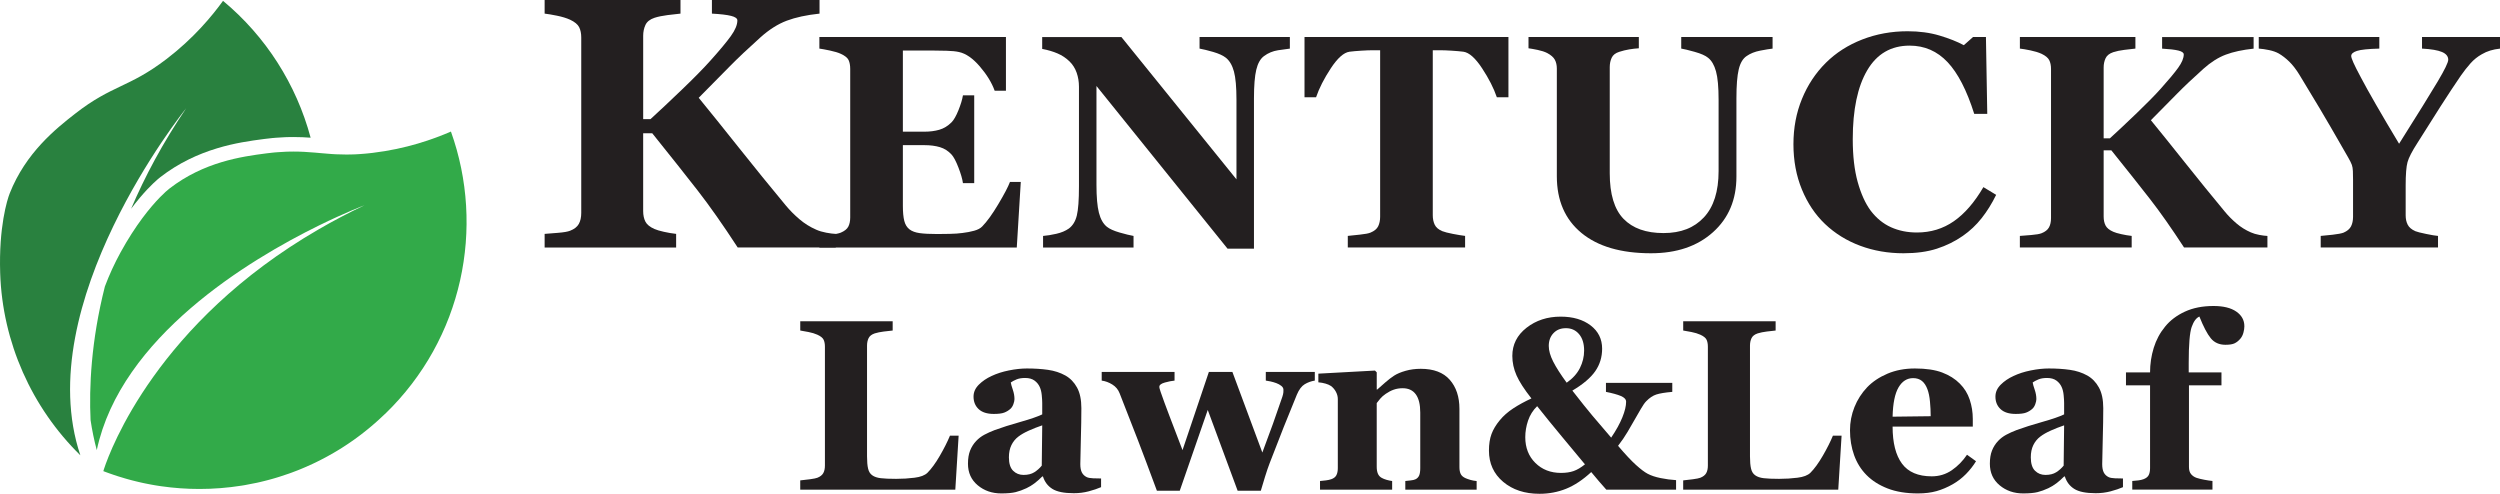
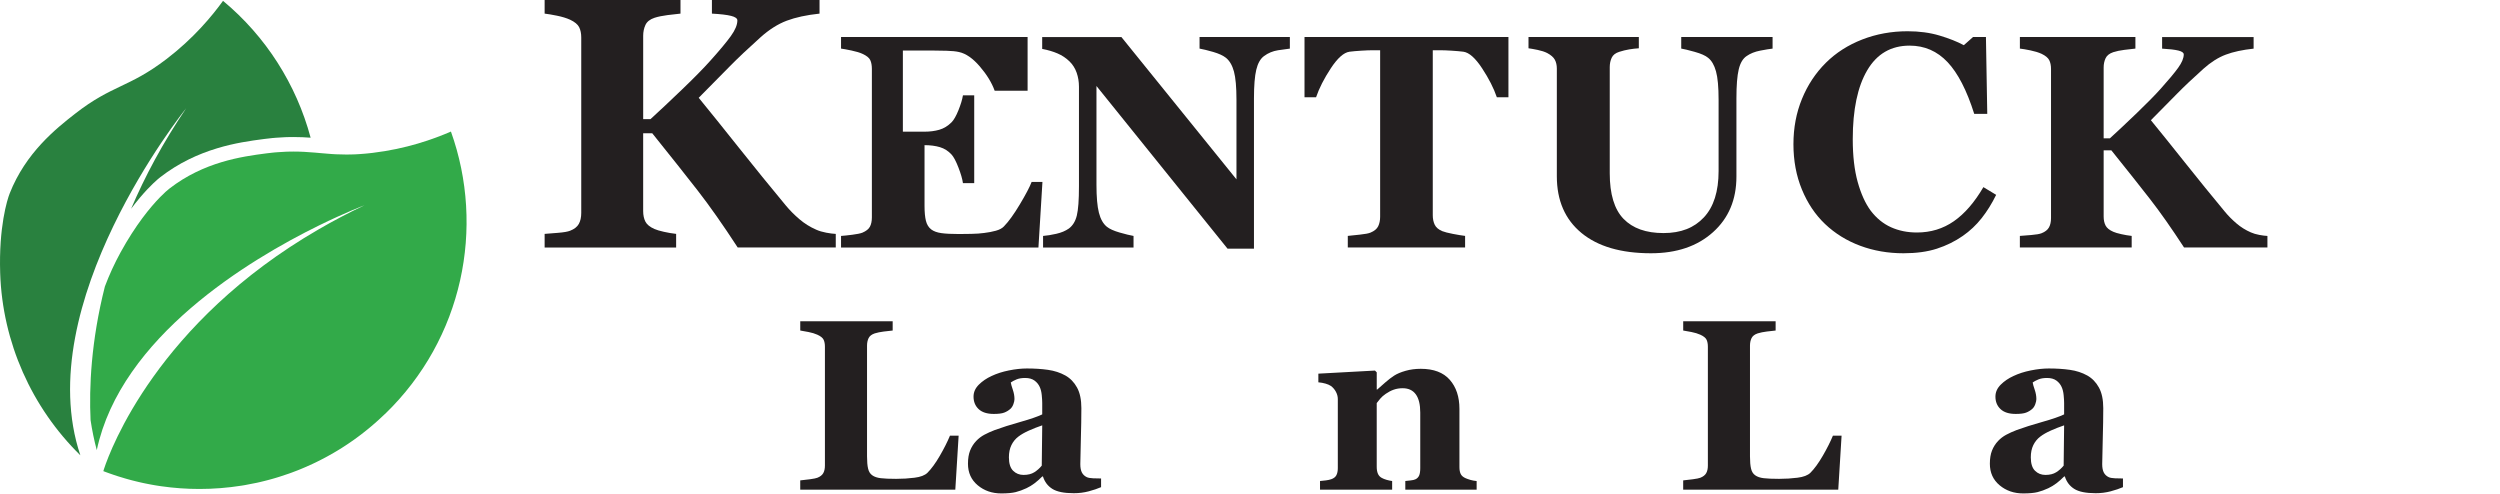
<svg xmlns="http://www.w3.org/2000/svg" id="Layer_1" viewBox="0 0 1280 252.82">
  <defs>
    <style>      .cls-1 {        fill: #29813f;      }      .cls-2 {        fill: #231f20;      }      .cls-3 {        fill: #32aa49;      }    </style>
  </defs>
  <g id="Horizontal-LightBackground">
    <g>
      <path class="cls-3" d="M197.05,211.99c-1.04,1-2.09,1.98-3.14,2.94-.43.38-.85.76-1.28,1.14-.21.19-.43.38-.64.57-.32.28-.64.56-.97.83h0c-.36.32-.73.63-1.1.94-.37.31-.73.61-1.1.92h0c-.25.21-.49.41-.74.6-.22.18-.44.36-.66.53-.5.4-1,.79-1.49,1.18-.5.39-1,.77-1.51,1.16-.34.25-.68.51-1.01.76-.23.17-.45.33-.68.5-.45.33-.91.66-1.36.99-.45.32-.91.65-1.37.96h0c-.23.16-.46.32-.68.47,0,0,0,0,0,0-.35.24-.69.47-1.04.71-.35.23-.69.46-1.04.69,0,0,0,0,0,0-.35.23-.69.46-1.04.68-.26.17-.52.34-.79.51-.53.34-1.05.67-1.58.99-.27.16-.53.33-.8.49-.71.43-1.42.85-2.14,1.27-.95.56-1.91,1.1-2.88,1.63-.48.26-.96.53-1.45.79-.7.38-1.41.74-2.11,1.1-.74.38-1.49.76-2.24,1.13-.75.37-1.5.73-2.25,1.08h0s0,0,0,0c-1.24.58-2.48,1.13-3.73,1.67,0,0,0,0,0,0-.75.32-1.5.64-2.25.95-.5.21-1.01.41-1.51.61-1.01.4-2.02.79-3.04,1.16h0c-.51.19-1.02.37-1.53.55-1.53.54-3.07,1.06-4.61,1.54-.26.08-.52.16-.77.24-.51.16-1.03.32-1.55.47-.52.15-1.04.3-1.55.45-.52.15-1.04.29-1.56.43-.52.14-1.04.28-1.56.41h0c-.52.13-1.04.26-1.56.39-.52.13-1.05.25-1.57.38-.52.12-1.05.24-1.57.36-2.1.46-4.21.87-6.32,1.23-.53.09-1.06.18-1.59.26-7.14,1.13-14.36,1.7-21.57,1.7-6.53,0-13.06-.46-19.53-1.39-.52-.07-1.04-.15-1.55-.23-.52-.08-1.03-.17-1.55-.25-.51-.09-1.03-.18-1.55-.27-.52-.09-1.03-.19-1.55-.29-.47-.09-.94-.18-1.41-.28-.09-.02-.17-.04-.26-.05-.47-.1-.94-.19-1.41-.29-.26-.05-.51-.11-.77-.17-.51-.11-1.02-.23-1.53-.35-.51-.12-1.02-.24-1.53-.37-.51-.12-1.02-.25-1.53-.38-.32-.08-.64-.17-.96-.25-.44-.12-.88-.24-1.32-.36-.51-.14-1.01-.28-1.52-.43-1.2-.35-2.4-.71-3.6-1.09-.81-.26-1.63-.52-2.43-.8-.75-.26-1.5-.51-2.24-.78-.5-.18-.99-.36-1.49-.54-.5-.18-.99-.37-1.49-.56,0,0,.13-.43.4-1.26,3.24-9.8,27.3-74.76,109.92-122.58,7.33-4.25,15.11-8.35,23.39-12.28-.5.19-9.74,3.69-23.24,10.31-35.77,17.56-101.49,57.07-113.82,115.05-1.36-5.07-2.41-10.21-3.18-15.38,0,0,0,0,0-.02-.77-16.56.21-40.26,7.33-68.38,2.24-5.96,4.92-11.79,8.02-17.45,7.74-14.11,15.28-23.18,20.15-28.19,2.25-2.31,3.93-3.76,4.81-4.44,17.66-13.72,37.16-16.46,49.66-18.07,1.17-.15,2.29-.28,3.38-.39.2-.02.4-.04.59-.06.27-.03.54-.05.8-.07.03,0,.05,0,.08,0,.28-.02.55-.05.83-.07,1.52-.13,2.96-.21,4.34-.26.4-.01.79-.03,1.18-.04.93-.02,1.84-.04,2.72-.04,3.88,0,7.3.23,10.64.51.32.03.65.06.98.08.33.03.65.06.98.09.32.03.65.06.97.09,1.8.16,3.6.32,5.46.45.32.02.64.04.96.07.35.02.71.04,1.06.06.34.02.68.04,1.02.05,1.59.08,3.25.12,5,.12.73,0,1.48,0,2.25-.03.25,0,.51-.01.77-.02h0c.15,0,.29-.01.44-.01.29,0,.59-.02.89-.03.15,0,.3-.01.45-.02.3-.01.61-.03.92-.05.31-.02.62-.04.94-.06.14,0,.29-.02.43-.03.43-.03.86-.06,1.29-.1.15-.01.29-.02.44-.03.3-.02.59-.05.89-.08.15-.01.3-.03.46-.04.3-.03.61-.06.92-.09.77-.08,1.56-.16,2.38-.26,17.27-2.06,31.02-6.99,40.08-10.91,17.58,49.07,6.17,106.05-33.77,144.61Z" />
      <path class="cls-1" d="M159.04,70.5c-2.6-.19-5.56-.34-8.82-.34-.97,0-1.95.01-2.93.04h-.02c-.41.01-.83.03-1.25.04-1.53.06-3.1.16-4.65.28-.28.02-.56.04-.84.07-.06,0-.13.01-.21.02-.22.02-.44.04-.67.06h-.09s-.01,0-.01,0h-.01c-1.33.13-2.74.29-4.2.48-7.35.95-15.26,2.09-24.1,4.75-5.08,1.53-9.94,3.43-14.45,5.64-5.24,2.57-10.2,5.66-14.74,9.19-1.07.83-4.99,4.05-10.42,10.48-1.52,1.81-3.02,3.7-4.5,5.67,6.99-16.41,16.18-33.68,28.18-51.44-1.07,1.32-80.23,100.21-54.17,177.67C16.24,208.7,1.23,175.27.09,139.8c-.76-23.5,3.58-37.51,4.88-40.79,8.22-20.8,23.6-33.09,33.54-40.83,19.03-14.83,27.39-13.16,46.74-27.95,13.81-10.56,23.15-21.81,28.94-29.79,21.89,18.17,37.54,42.76,44.85,70.06Z" />
    </g>
    <g>
      <path class="cls-2" d="M490.82,223.06l-1.7,27.64h-79.4v-4.74c1.42-.12,3.08-.31,4.98-.58,1.9-.26,3.16-.52,3.77-.76,1.46-.57,2.47-1.36,3.04-2.37.57-1.01.85-2.31.85-3.89v-60.81c0-1.46-.22-2.66-.67-3.61-.45-.95-1.52-1.81-3.22-2.58-1.26-.57-2.76-1.02-4.52-1.37-1.76-.34-3.17-.6-4.22-.76v-4.74h47.32v4.74c-1.3.12-2.82.29-4.59.52-1.76.22-3.29.54-4.59.94-1.58.53-2.63,1.35-3.16,2.46-.53,1.11-.79,2.38-.79,3.8v56.68c0,2.67.18,4.78.55,6.32.36,1.54,1.07,2.67,2.13,3.4,1.05.77,2.52,1.27,4.4,1.49,1.88.22,4.48.33,7.81.33s6.39-.19,9.45-.58c3.06-.38,5.25-1.22,6.59-2.52,2.06-2.06,4.18-4.97,6.35-8.72,2.17-3.75,3.9-7.18,5.19-10.3h4.44Z" />
      <path class="cls-2" d="M563.77,249.42c-1.78.77-3.88,1.48-6.31,2.13-2.42.65-4.99.97-7.7.97-4.97,0-8.63-.74-10.97-2.22-2.34-1.48-3.94-3.59-4.79-6.35h-.36c-1.38,1.38-2.71,2.55-3.99,3.52-1.28.97-2.65,1.8-4.11,2.49-1.91.89-3.74,1.56-5.51,2-1.76.44-4.23.67-7.39.67-4.71,0-8.72-1.39-12.05-4.17-3.33-2.78-4.99-6.46-4.99-11.04,0-2.64.36-4.88,1.09-6.72.73-1.85,1.76-3.48,3.1-4.9,1.22-1.3,2.63-2.37,4.23-3.23s3.36-1.64,5.26-2.37c3.65-1.34,8.03-2.73,13.14-4.17,5.11-1.44,8.84-2.73,11.2-3.86v-5.83c0-1.01-.08-2.35-.24-4.01-.16-1.66-.51-3.06-1.03-4.19-.57-1.29-1.46-2.39-2.67-3.28-1.21-.89-2.82-1.34-4.8-1.34-1.78,0-3.27.25-4.47.76s-2.16,1.02-2.89,1.55c.12.81.47,2.05,1.04,3.71.57,1.66.85,3.26.85,4.8,0,.69-.18,1.55-.55,2.58-.37,1.03-.89,1.85-1.58,2.46-.93.81-1.98,1.44-3.14,1.88-1.16.45-2.94.67-5.33.67-3.41,0-5.99-.82-7.74-2.46s-2.62-3.78-2.62-6.41c0-2.27.9-4.3,2.7-6.1,1.8-1.8,4-3.29,6.59-4.47,2.55-1.21,5.49-2.16,8.81-2.83,3.32-.67,6.4-1,9.23-1,3.93,0,7.53.23,10.81.7,3.28.47,6.24,1.43,8.87,2.89,2.51,1.42,4.51,3.47,5.98,6.17,1.48,2.69,2.22,6.21,2.22,10.54,0,4.58-.09,10-.27,16.28-.18,6.28-.27,10.41-.27,12.39,0,1.82.27,3.26.82,4.31.55,1.05,1.39,1.84,2.52,2.37.69.32,1.77.52,3.25.58s2.83.09,4.04.09v4.44ZM533.64,217.77c-2.28.77-4.53,1.66-6.77,2.65-2.23.99-4.06,2.04-5.49,3.14-1.5,1.14-2.68,2.59-3.54,4.35s-1.28,3.85-1.28,6.24c0,3.17.72,5.46,2.16,6.88,1.44,1.42,3.22,2.13,5.33,2.13,2.24,0,4.08-.46,5.52-1.37,1.44-.91,2.71-2.04,3.81-3.38l.24-20.64Z" />
-       <path class="cls-2" d="M673.18,194.87c-1.86.28-3.58.9-5.16,1.85-1.58.95-2.92,2.72-4.01,5.31-2.83,6.93-5.1,12.51-6.8,16.77-1.7,4.25-4.09,10.39-7.17,18.41-.65,1.66-1.43,3.95-2.34,6.87s-1.63,5.31-2.16,7.17h-11.87l-15.3-41.36-14.33,41.36h-11.71c-4.09-11.06-7.31-19.63-9.66-25.73-2.35-6.09-5.49-14.14-9.42-24.15-.73-1.9-1.97-3.4-3.74-4.5-1.76-1.09-3.57-1.76-5.44-2v-4.43h37.3v4.43c-1.38.12-3.02.45-4.92.97-1.9.53-2.86,1.24-2.86,2.13,0,.4.05.76.15,1.06.1.3.27.86.52,1.67,1.09,3.17,2.59,7.26,4.5,12.27,1.91,5.01,4.14,10.84,6.69,17.5l13.49-40.03h12.05l15.33,41.26c2.35-6.23,4.16-11.13,5.43-14.71s2.88-8.2,4.82-13.86c.28-.85.46-1.61.52-2.28.06-.67.07-1.1.03-1.31,0-.73-.36-1.39-1.09-1.97-.73-.59-1.6-1.06-2.61-1.43-1.01-.36-1.99-.65-2.94-.85-.95-.2-1.75-.34-2.39-.43v-4.43h25.09v4.43Z" />
      <path class="cls-2" d="M756.03,250.7h-36.51v-4.43c.77-.08,1.7-.18,2.79-.3,1.09-.12,1.92-.32,2.49-.61.85-.44,1.46-1.09,1.82-1.94.36-.85.55-2.1.55-3.77v-28.43c0-4.13-.76-7.24-2.28-9.32-1.52-2.09-3.77-3.13-6.73-3.13-1.62,0-3.14.24-4.54.73-1.4.49-2.77,1.2-4.11,2.13-1.18.81-2.12,1.64-2.83,2.49-.71.85-1.31,1.6-1.8,2.25v32.62c0,1.42.2,2.6.61,3.55.4.95,1.07,1.67,2,2.16.65.36,1.46.69,2.43.97.97.28,1.92.49,2.86.61v4.43h-36.93v-4.43c1.01-.08,2.03-.19,3.07-.33,1.03-.14,1.91-.33,2.64-.58,1.3-.44,2.19-1.13,2.67-2.07.49-.93.73-2.15.73-3.64v-35.35c0-1.25-.32-2.49-.97-3.71-.65-1.21-1.5-2.21-2.55-2.98-.73-.49-1.65-.89-2.76-1.21-1.11-.32-2.34-.55-3.68-.67v-4.43l28.98-1.58.91.91v8.81h.24c1.13-1.01,2.51-2.23,4.13-3.64s3.12-2.57,4.5-3.46c1.5-.97,3.46-1.8,5.89-2.49,2.43-.69,5.02-1.03,7.78-1.03,6.6,0,11.55,1.87,14.85,5.62,3.3,3.75,4.95,8.72,4.95,14.91v29.77c0,1.5.22,2.69.67,3.58.45.89,1.28,1.6,2.49,2.13.65.28,1.45.57,2.4.85.95.28,2.03.49,3.25.61v4.43Z" />
-       <path class="cls-2" d="M858.15,250.7h-35.72c-.97-1.09-2.23-2.52-3.77-4.29-1.54-1.76-2.85-3.33-3.95-4.71-4.29,3.97-8.58,6.82-12.85,8.54-4.27,1.72-8.82,2.58-13.64,2.58-7.57,0-13.78-2.05-18.62-6.14-4.84-4.09-7.26-9.42-7.26-15.99,0-3.28.44-6.1,1.31-8.45.87-2.35,2.28-4.7,4.22-7.05,1.86-2.27,4.17-4.31,6.93-6.11,2.75-1.8,5.85-3.49,9.29-5.08-3.64-4.62-6.19-8.55-7.62-11.79-1.44-3.24-2.16-6.57-2.16-9.97,0-5.83,2.43-10.65,7.29-14.44s10.67-5.68,17.43-5.68c6.32,0,11.44,1.5,15.37,4.5,3.93,3,5.89,6.97,5.89,11.91,0,4.3-1.17,8.14-3.52,11.52-2.35,3.39-6.26,6.7-11.72,9.94,4.41,5.67,7.83,9.94,10.24,12.8,2.41,2.86,5.62,6.62,9.63,11.28,2.55-3.77,4.47-7.24,5.74-10.41,1.28-3.16,1.91-5.82,1.91-7.97,0-1.22-.9-2.2-2.7-2.95-1.8-.75-4.34-1.45-7.62-2.1v-4.62h33.96v4.62c-3.69.32-6.41.77-8.17,1.34-1.76.57-3.49,1.72-5.19,3.47-.73.73-1.63,2.02-2.7,3.86-1.07,1.85-2.1,3.62-3.07,5.32-1.17,2.07-2.43,4.24-3.77,6.51-1.34,2.27-2.96,4.64-4.86,7.12,3.72,4.38,6.79,7.65,9.2,9.82,2.41,2.17,4.38,3.66,5.92,4.47,1.74.93,3.95,1.67,6.62,2.22s5.33.9,7.96,1.06v4.86ZM811.5,237.75c-3.4-4.09-7.36-8.85-11.88-14.29-4.52-5.43-8.72-10.6-12.6-15.5-2.15,2.11-3.7,4.57-4.65,7.39-.95,2.82-1.43,5.64-1.43,8.48,0,5.39,1.72,9.79,5.16,13.19,3.44,3.4,7.82,5.11,13.12,5.11,2.47,0,4.62-.31,6.44-.94,1.82-.63,3.77-1.78,5.83-3.44ZM811.07,179.49c0-3.56-.86-6.36-2.58-8.4s-3.96-3.06-6.71-3.06-4.76.84-6.38,2.52c-1.62,1.68-2.43,3.87-2.43,6.58,0,2.35.75,5.01,2.25,7.98,1.5,2.97,3.81,6.58,6.92,10.83,3.08-2.14,5.34-4.64,6.77-7.49s2.16-5.83,2.16-8.95Z" />
      <path class="cls-2" d="M942.89,223.06l-1.7,27.64h-79.4v-4.74c1.42-.12,3.08-.31,4.98-.58,1.9-.26,3.16-.52,3.77-.76,1.46-.57,2.47-1.36,3.04-2.37.57-1.01.85-2.31.85-3.89v-60.81c0-1.46-.22-2.66-.67-3.61-.45-.95-1.52-1.81-3.22-2.58-1.26-.57-2.76-1.02-4.52-1.37-1.76-.34-3.17-.6-4.22-.76v-4.74h47.32v4.74c-1.3.12-2.82.29-4.59.52-1.76.22-3.29.54-4.59.94-1.58.53-2.63,1.35-3.16,2.46-.53,1.11-.79,2.38-.79,3.8v56.68c0,2.67.18,4.78.55,6.32.36,1.54,1.07,2.67,2.13,3.4,1.05.77,2.52,1.27,4.4,1.49,1.88.22,4.48.33,7.81.33s6.39-.19,9.45-.58c3.06-.38,5.25-1.22,6.59-2.52,2.06-2.06,4.18-4.97,6.35-8.72,2.17-3.75,3.9-7.18,5.19-10.3h4.44Z" />
-       <path class="cls-2" d="M1011.71,236.18c-1.42,2.31-3.13,4.49-5.13,6.53-2.01,2.05-4.28,3.8-6.83,5.25-2.71,1.54-5.46,2.7-8.23,3.49s-5.96,1.18-9.57,1.18c-5.99,0-11.17-.85-15.52-2.55-4.35-1.7-7.95-3.99-10.78-6.86-2.84-2.87-4.95-6.27-6.35-10.18-1.4-3.91-2.1-8.15-2.1-12.73,0-4.13.76-8.09,2.28-11.88,1.52-3.79,3.68-7.16,6.47-10.11,2.75-2.87,6.23-5.2,10.42-6.99,4.19-1.78,8.88-2.67,14.06-2.67,5.67,0,10.33.69,13.97,2.07,3.64,1.38,6.66,3.28,9.05,5.71,2.31,2.31,3.99,5.03,5.04,8.17,1.05,3.14,1.58,6.43,1.58,9.87v3.95h-41.06c0,8.3,1.6,14.62,4.8,18.95,3.2,4.33,8.28,6.5,15.25,6.5,3.81,0,7.23-1.04,10.27-3.13,3.04-2.09,5.63-4.73,7.78-7.93l4.62,3.34ZM988.51,213.1c0-2.43-.12-4.92-.36-7.47-.24-2.55-.67-4.64-1.28-6.26-.69-1.9-1.63-3.34-2.82-4.31-1.2-.97-2.7-1.46-4.53-1.46-3.12,0-5.61,1.58-7.47,4.74s-2.88,8.16-3.04,15l19.5-.24Z" />
      <path class="cls-2" d="M1086.98,249.42c-1.78.77-3.88,1.48-6.31,2.13-2.42.65-4.99.97-7.7.97-4.97,0-8.63-.74-10.97-2.22-2.34-1.48-3.94-3.59-4.79-6.35h-.36c-1.38,1.38-2.71,2.55-3.99,3.52-1.28.97-2.65,1.8-4.11,2.49-1.91.89-3.74,1.56-5.51,2-1.76.44-4.23.67-7.39.67-4.71,0-8.72-1.39-12.05-4.17-3.33-2.78-4.99-6.46-4.99-11.04,0-2.64.36-4.88,1.09-6.72.73-1.85,1.76-3.48,3.1-4.9,1.22-1.3,2.63-2.37,4.23-3.23s3.36-1.64,5.26-2.37c3.65-1.34,8.03-2.73,13.14-4.17,5.11-1.44,8.84-2.73,11.2-3.86v-5.83c0-1.01-.08-2.35-.24-4.01-.16-1.66-.51-3.06-1.03-4.19-.57-1.29-1.46-2.39-2.67-3.28-1.21-.89-2.82-1.34-4.8-1.34-1.78,0-3.27.25-4.47.76s-2.16,1.02-2.89,1.55c.12.81.47,2.05,1.04,3.71.57,1.66.85,3.26.85,4.8,0,.69-.18,1.55-.55,2.58-.37,1.03-.89,1.85-1.58,2.46-.93.81-1.98,1.44-3.14,1.88-1.16.45-2.94.67-5.33.67-3.41,0-5.99-.82-7.74-2.46s-2.62-3.78-2.62-6.41c0-2.27.9-4.3,2.7-6.1,1.8-1.8,4-3.29,6.59-4.47,2.55-1.21,5.49-2.16,8.81-2.83,3.32-.67,6.4-1,9.23-1,3.93,0,7.53.23,10.81.7,3.28.47,6.24,1.43,8.87,2.89,2.51,1.42,4.51,3.47,5.98,6.17,1.48,2.69,2.22,6.21,2.22,10.54,0,4.58-.09,10-.27,16.28-.18,6.28-.27,10.41-.27,12.39,0,1.82.27,3.26.82,4.31.55,1.05,1.39,1.84,2.52,2.37.69.32,1.77.52,3.25.58s2.83.09,4.04.09v4.44ZM1056.85,217.77c-2.28.77-4.53,1.66-6.77,2.65-2.23.99-4.06,2.04-5.49,3.14-1.5,1.14-2.68,2.59-3.54,4.35s-1.28,3.85-1.28,6.24c0,3.17.72,5.46,2.16,6.88,1.44,1.42,3.22,2.13,5.33,2.13,2.24,0,4.08-.46,5.52-1.37,1.44-.91,2.71-2.04,3.81-3.38l.24-20.64Z" />
-       <path class="cls-2" d="M1149.12,166.99c0,1.01-.16,2.13-.49,3.34s-.85,2.25-1.58,3.1c-.85,1.01-1.8,1.78-2.86,2.31-1.05.53-2.63.79-4.74.79-3.2,0-5.71-1.11-7.53-3.34-1.82-2.23-3.77-5.93-5.83-11.12-1.62.69-2.94,2.47-3.95,5.33-1.01,2.87-1.52,9.03-1.52,18.49v4.79h16.77v6.62h-16.64v41.8c0,1.58.36,2.8,1.09,3.67s1.68,1.51,2.86,1.91c.97.32,2.25.64,3.83.94,1.58.3,3,.52,4.25.64v4.43h-41.06v-4.43c1.06-.08,2.09-.18,3.09-.3,1-.12,1.89-.32,2.66-.61,1.3-.48,2.19-1.18,2.66-2.09.47-.91.7-2.11.7-3.61v-42.35h-12.33v-6.62h12.33c0-4.33.63-8.52,1.88-12.58,1.25-4.06,3.2-7.69,5.83-10.88,2.55-3.15,5.91-5.7,10.08-7.64,4.17-1.94,9.07-2.91,14.7-2.91,5.02,0,8.91.95,11.66,2.86,2.75,1.9,4.13,4.4,4.13,7.47Z" />
    </g>
    <g>
      <path class="cls-2" d="M427.88,126.71h-50.18c-7.56-11.61-14.38-21.31-20.45-29.11-6.07-7.8-13.84-17.59-23.31-29.38h-4.64v39.83c0,2.14.39,3.96,1.16,5.45.77,1.49,2.32,2.74,4.64,3.75,1.07.48,2.66.95,4.78,1.43,2.11.48,4.21.83,6.3,1.07v6.97h-67.33v-6.97c1.61-.12,3.88-.3,6.83-.54,2.95-.24,5.01-.59,6.21-1.07,2.14-.83,3.63-1.99,4.46-3.48.83-1.49,1.25-3.36,1.25-5.63V19.2c0-2.08-.36-3.84-1.07-5.27-.71-1.43-2.26-2.71-4.64-3.84-1.85-.83-4.08-1.52-6.7-2.05s-4.73-.89-6.34-1.07V0h69.56v6.97c-1.85.18-4.06.43-6.65.76-2.59.33-4.81.79-6.65,1.38-2.32.77-3.87,2-4.64,3.66-.77,1.67-1.16,3.51-1.16,5.54v42.68h3.75c4.64-4.23,10.06-9.32,16.25-15.27,6.19-5.95,10.98-10.83,14.38-14.64,4.76-5.3,8.26-9.49,10.49-12.59,2.23-3.09,3.35-5.77,3.35-8.04,0-1.01-1.07-1.79-3.21-2.32-2.14-.54-5.42-.92-9.82-1.16V0h55.1v6.97c-6.66.71-12.25,1.92-16.77,3.62-4.52,1.7-9.01,4.54-13.47,8.53-6.36,5.71-11.6,10.66-15.72,14.85-4.13,4.19-9.43,9.56-15.9,16.1,5.71,6.97,12.57,15.51,20.6,25.6,8.03,10.1,16.02,19.94,23.99,29.53,2.02,2.44,4.34,4.78,6.95,7.01,2.61,2.23,5.5,4.03,8.65,5.4,1.49.66,3.18,1.16,5.08,1.52,1.9.36,3.53.57,4.9.63v6.97Z" />
-       <path class="cls-2" d="M515.04,46.45h-5.77c-1.47-4.08-4-8.22-7.59-12.41-3.6-4.19-7.16-6.66-10.71-7.41-1.52-.35-3.63-.57-6.34-.64-2.71-.08-4.95-.11-6.72-.11h-15.64v41.54h11.09c2.78,0,5.31-.33,7.59-.99,2.28-.66,4.35-1.92,6.23-3.8,1.16-1.16,2.34-3.21,3.53-6.15,1.19-2.94,1.96-5.49,2.32-7.67h5.77v44.95h-5.77c-.3-2.13-1.08-4.8-2.32-8.01-1.24-3.21-2.42-5.43-3.53-6.64-1.67-1.82-3.64-3.07-5.92-3.76-2.28-.68-4.91-1.03-7.9-1.03h-11.09v31.06c0,3.24.24,5.81.72,7.71.48,1.9,1.38,3.35,2.7,4.37,1.26.96,3,1.59,5.2,1.9s5.2.46,9,.46c1.77,0,3.9-.02,6.38-.08,2.48-.05,4.66-.2,6.53-.46,2.13-.25,4.11-.63,5.96-1.14,1.85-.51,3.23-1.24,4.14-2.2,2.43-2.48,5.16-6.26,8.2-11.35,3.04-5.09,5.04-8.9,6-11.43h5.54l-2.05,33.56h-101.07v-5.92c1.42-.1,3.34-.3,5.77-.61s4.15-.66,5.16-1.06c1.92-.81,3.21-1.83,3.87-3.08.66-1.24.99-2.82.99-4.75V35.29c0-1.82-.28-3.33-.83-4.52-.56-1.19-1.9-2.27-4.03-3.23-1.32-.61-3.16-1.16-5.54-1.67-2.38-.51-4.18-.83-5.39-.99v-5.92h95.52v27.49Z" />
+       <path class="cls-2" d="M515.04,46.45h-5.77c-1.47-4.08-4-8.22-7.59-12.41-3.6-4.19-7.16-6.66-10.71-7.41-1.52-.35-3.63-.57-6.34-.64-2.71-.08-4.95-.11-6.72-.11h-15.64v41.54h11.09c2.78,0,5.31-.33,7.59-.99,2.28-.66,4.35-1.92,6.23-3.8,1.16-1.16,2.34-3.21,3.53-6.15,1.19-2.94,1.96-5.49,2.32-7.67h5.77v44.95h-5.77c-.3-2.13-1.08-4.8-2.32-8.01-1.24-3.21-2.42-5.43-3.53-6.64-1.67-1.82-3.64-3.07-5.92-3.76-2.28-.68-4.91-1.03-7.9-1.03v31.06c0,3.24.24,5.81.72,7.71.48,1.9,1.38,3.35,2.7,4.37,1.26.96,3,1.59,5.2,1.9s5.2.46,9,.46c1.77,0,3.9-.02,6.38-.08,2.48-.05,4.66-.2,6.53-.46,2.13-.25,4.11-.63,5.96-1.14,1.85-.51,3.23-1.24,4.14-2.2,2.43-2.48,5.16-6.26,8.2-11.35,3.04-5.09,5.04-8.9,6-11.43h5.54l-2.05,33.56h-101.07v-5.92c1.42-.1,3.34-.3,5.77-.61s4.15-.66,5.16-1.06c1.92-.81,3.21-1.83,3.87-3.08.66-1.24.99-2.82.99-4.75V35.29c0-1.82-.28-3.33-.83-4.52-.56-1.19-1.9-2.27-4.03-3.23-1.32-.61-3.16-1.16-5.54-1.67-2.38-.51-4.18-.83-5.39-.99v-5.92h95.52v27.49Z" />
      <path class="cls-2" d="M660.41,24.89c-1.42.15-3.44.43-6.07.84-2.63.41-5.01,1.39-7.14,2.96-1.87,1.37-3.2,3.71-3.99,7.02-.79,3.32-1.18,8.19-1.18,14.62v77h-13.52l-67.12-83.3v50.57c0,6.28.42,11.05,1.25,14.31.83,3.27,2.19,5.66,4.06,7.18,1.37,1.11,3.54,2.1,6.53,2.96,2.99.86,5.37,1.44,7.14,1.75v5.92h-46.32v-5.92c1.97-.15,4.24-.52,6.8-1.1,2.56-.58,4.69-1.48,6.42-2.7,1.97-1.47,3.33-3.68,4.06-6.64s1.1-7.93,1.1-14.92v-51.03c0-2.53-.39-4.92-1.18-7.18-.79-2.25-2.01-4.19-3.68-5.81-1.77-1.72-3.81-3.08-6.11-4.06-2.3-.99-4.92-1.76-7.86-2.32v-6.07h40.56l58.91,72.86v-40.76c0-6.48-.43-11.29-1.29-14.46-.86-3.16-2.23-5.5-4.1-7.02-1.47-1.16-3.64-2.16-6.53-3-2.89-.83-5.21-1.4-6.98-1.71v-5.92h46.24v5.92Z" />
      <path class="cls-2" d="M772.3,49.79h-5.92c-1.57-4.61-4.08-9.54-7.54-14.81-3.46-5.26-6.65-8.1-9.58-8.5-1.61-.2-3.61-.38-5.98-.53-2.37-.15-4.42-.23-6.14-.23h-3.56v84.51c0,1.82.33,3.43.99,4.82.66,1.39,1.95,2.49,3.87,3.3,1.16.46,2.97.92,5.43,1.4,2.45.48,4.54.82,6.26,1.03v5.92h-60.06v-5.92c1.47-.15,3.53-.37,6.19-.65,2.66-.28,4.47-.62,5.43-1.03,1.97-.81,3.29-1.9,3.95-3.27.66-1.37.99-2.99.99-4.86V25.72h-3.56c-1.72,0-3.76.08-6.14.23-2.37.15-4.37.33-5.98.53-2.93.41-6.12,3.24-9.58,8.5-3.46,5.27-5.97,10.2-7.54,14.81h-5.92v-30.83h104.41v30.83Z" />
      <path class="cls-2" d="M907.58,24.89c-1.47.15-3.58.49-6.34,1.03-2.76.53-5.08,1.46-6.95,2.77-1.92,1.27-3.28,3.54-4.06,6.83-.79,3.29-1.18,8.23-1.18,14.81v40.09c0,11.8-4,21.29-12,28.47-8,7.19-18.58,10.78-31.74,10.78-15.34,0-27.21-3.47-35.61-10.4-8.4-6.93-12.6-16.6-12.6-29.01v-55.13c0-1.77-.34-3.29-1.03-4.56-.68-1.26-1.99-2.4-3.91-3.42-1.32-.66-2.94-1.19-4.86-1.59-1.92-.4-3.49-.68-4.71-.84v-5.77h56.49v5.77c-1.62.1-3.26.29-4.94.57-1.67.28-3.37.7-5.09,1.25-1.92.61-3.22,1.62-3.87,3.04-.66,1.42-.99,3.01-.99,4.78v54.37c0,10.68,2.35,18.45,7.05,23.31,4.7,4.86,11.52,7.29,20.47,7.29s15.7-2.68,20.7-8.05c5-5.37,7.51-13.26,7.51-23.69v-36.52c0-6.48-.44-11.33-1.33-14.54-.89-3.21-2.24-5.53-4.06-6.95-1.32-1.11-3.61-2.13-6.87-3.04-3.27-.91-5.56-1.47-6.87-1.67v-5.92h46.77v5.92Z" />
      <path class="cls-2" d="M974.59,129.67c-7.9,0-15.29-1.28-22.17-3.84-6.88-2.56-12.88-6.27-18-11.14-5.01-4.76-8.96-10.66-11.85-17.68-2.89-7.02-4.33-14.74-4.33-23.15s1.45-16.11,4.37-23.23c2.91-7.12,7-13.29,12.26-18.51,5.16-5.12,11.36-9.08,18.6-11.9,7.24-2.81,14.98-4.22,23.23-4.22,5.97,0,11.42.73,16.33,2.2,4.91,1.47,9.06,3.11,12.45,4.94l4.71-4.18h6.61l.68,39.33h-6.68c-3.79-12.02-8.34-20.85-13.65-26.48-5.31-5.63-11.78-8.45-19.42-8.45-9.51,0-16.74,4.2-21.69,12.59-4.95,8.39-7.43,20.17-7.43,35.33,0,8.57.85,15.88,2.54,21.94,1.69,6.06,3.91,10.94,6.64,14.64,2.93,3.85,6.4,6.68,10.39,8.48,3.99,1.8,8.42,2.7,13.27,2.7,7.08,0,13.39-1.92,18.92-5.77,5.54-3.85,10.58-9.67,15.13-17.46l6.53,3.95c-2.18,4.46-4.66,8.44-7.44,11.96-2.78,3.52-6,6.54-9.64,9.07-4,2.78-8.42,4.96-13.25,6.53-4.84,1.57-10.54,2.35-17.12,2.35Z" />
      <path class="cls-2" d="M1160.9,126.71h-42.67c-6.43-9.87-12.23-18.12-17.39-24.75-5.16-6.63-11.77-14.96-19.82-24.98h-3.95v33.87c0,1.82.33,3.37.99,4.63.66,1.27,1.97,2.33,3.95,3.19.91.41,2.26.81,4.06,1.21,1.8.41,3.58.71,5.35.91v5.92h-57.25v-5.92c1.37-.1,3.3-.25,5.81-.46,2.5-.2,4.26-.51,5.28-.91,1.82-.71,3.09-1.7,3.8-2.96.71-1.26,1.06-2.86,1.06-4.78V35.29c0-1.77-.3-3.26-.91-4.48-.61-1.21-1.92-2.3-3.95-3.27-1.57-.71-3.47-1.29-5.69-1.75-2.23-.46-4.03-.76-5.39-.91v-5.92h59.15v5.92c-1.57.15-3.45.37-5.66.65-2.2.28-4.09.67-5.66,1.18-1.97.66-3.29,1.7-3.95,3.11-.66,1.42-.99,2.99-.99,4.71v36.3h3.19c3.95-3.59,8.55-7.92,13.82-12.98,5.26-5.06,9.34-9.21,12.23-12.45,4.05-4.5,7.02-8.07,8.92-10.71,1.9-2.63,2.85-4.91,2.85-6.83,0-.86-.91-1.52-2.73-1.97-1.82-.46-4.61-.78-8.35-.99v-5.92h46.85v5.92c-5.66.61-10.42,1.63-14.26,3.08-3.84,1.44-7.66,3.86-11.45,7.25-5.4,4.85-9.86,9.06-13.37,12.63-3.51,3.56-8.02,8.13-13.52,13.69,4.85,5.93,10.69,13.18,17.52,21.77,6.83,8.59,13.63,16.96,20.4,25.11,1.72,2.08,3.69,4.06,5.91,5.96,2.22,1.9,4.67,3.43,7.35,4.59,1.26.56,2.7.99,4.32,1.29,1.62.3,3.01.48,4.17.53v5.92Z" />
-       <path class="cls-2" d="M1280,24.89c-1.82.2-3.49.53-5,.99-1.52.46-2.96,1.09-4.32,1.9-2.17,1.21-4.11,2.77-5.8,4.67-1.69,1.9-3.35,4.01-4.97,6.34-3.29,4.81-6.74,10.04-10.35,15.68-3.61,5.64-7.54,11.86-11.79,18.64-2.78,4.3-4.49,7.61-5.12,9.91-.63,2.3-.95,6.29-.95,11.96v15.26c0,1.82.34,3.42,1.03,4.78.68,1.37,1.99,2.48,3.91,3.34.86.36,2.68.82,5.47,1.4,2.78.58,4.83.92,6.15,1.03v5.92h-60.06v-5.92c1.42-.1,3.45-.3,6.11-.61,2.66-.3,4.52-.66,5.58-1.06,1.87-.81,3.15-1.89,3.84-3.23.68-1.34,1.03-2.97,1.03-4.9v-18.98c0-1.67-.03-3.14-.08-4.4-.05-1.26-.23-2.33-.53-3.19-.35-.96-.96-2.19-1.82-3.68-.86-1.49-1.97-3.43-3.34-5.81-3.9-6.83-7.67-13.31-11.31-19.44-3.64-6.12-7.11-11.87-10.4-17.24-1.72-2.78-3.45-5.02-5.2-6.72-1.75-1.7-3.53-3.07-5.35-4.14-1.37-.76-3.02-1.34-4.97-1.75-1.95-.4-3.71-.66-5.28-.76v-5.92h61.73v5.92c-5.65.15-9.46.54-11.43,1.18-1.97.63-2.96,1.51-2.96,2.62,0,.56.37,1.67,1.1,3.34.73,1.67,2.04,4.25,3.91,7.74,1.72,3.29,4.23,7.81,7.55,13.58,3.31,5.77,7.3,12.52,11.95,20.26,9.6-15.22,16.2-25.86,19.79-31.9s5.38-9.75,5.38-11.12c0-1.72-1.06-3.04-3.17-3.95-2.11-.91-5.53-1.49-10.26-1.75v-5.92h39.94v5.92Z" />
    </g>
  </g>
</svg>